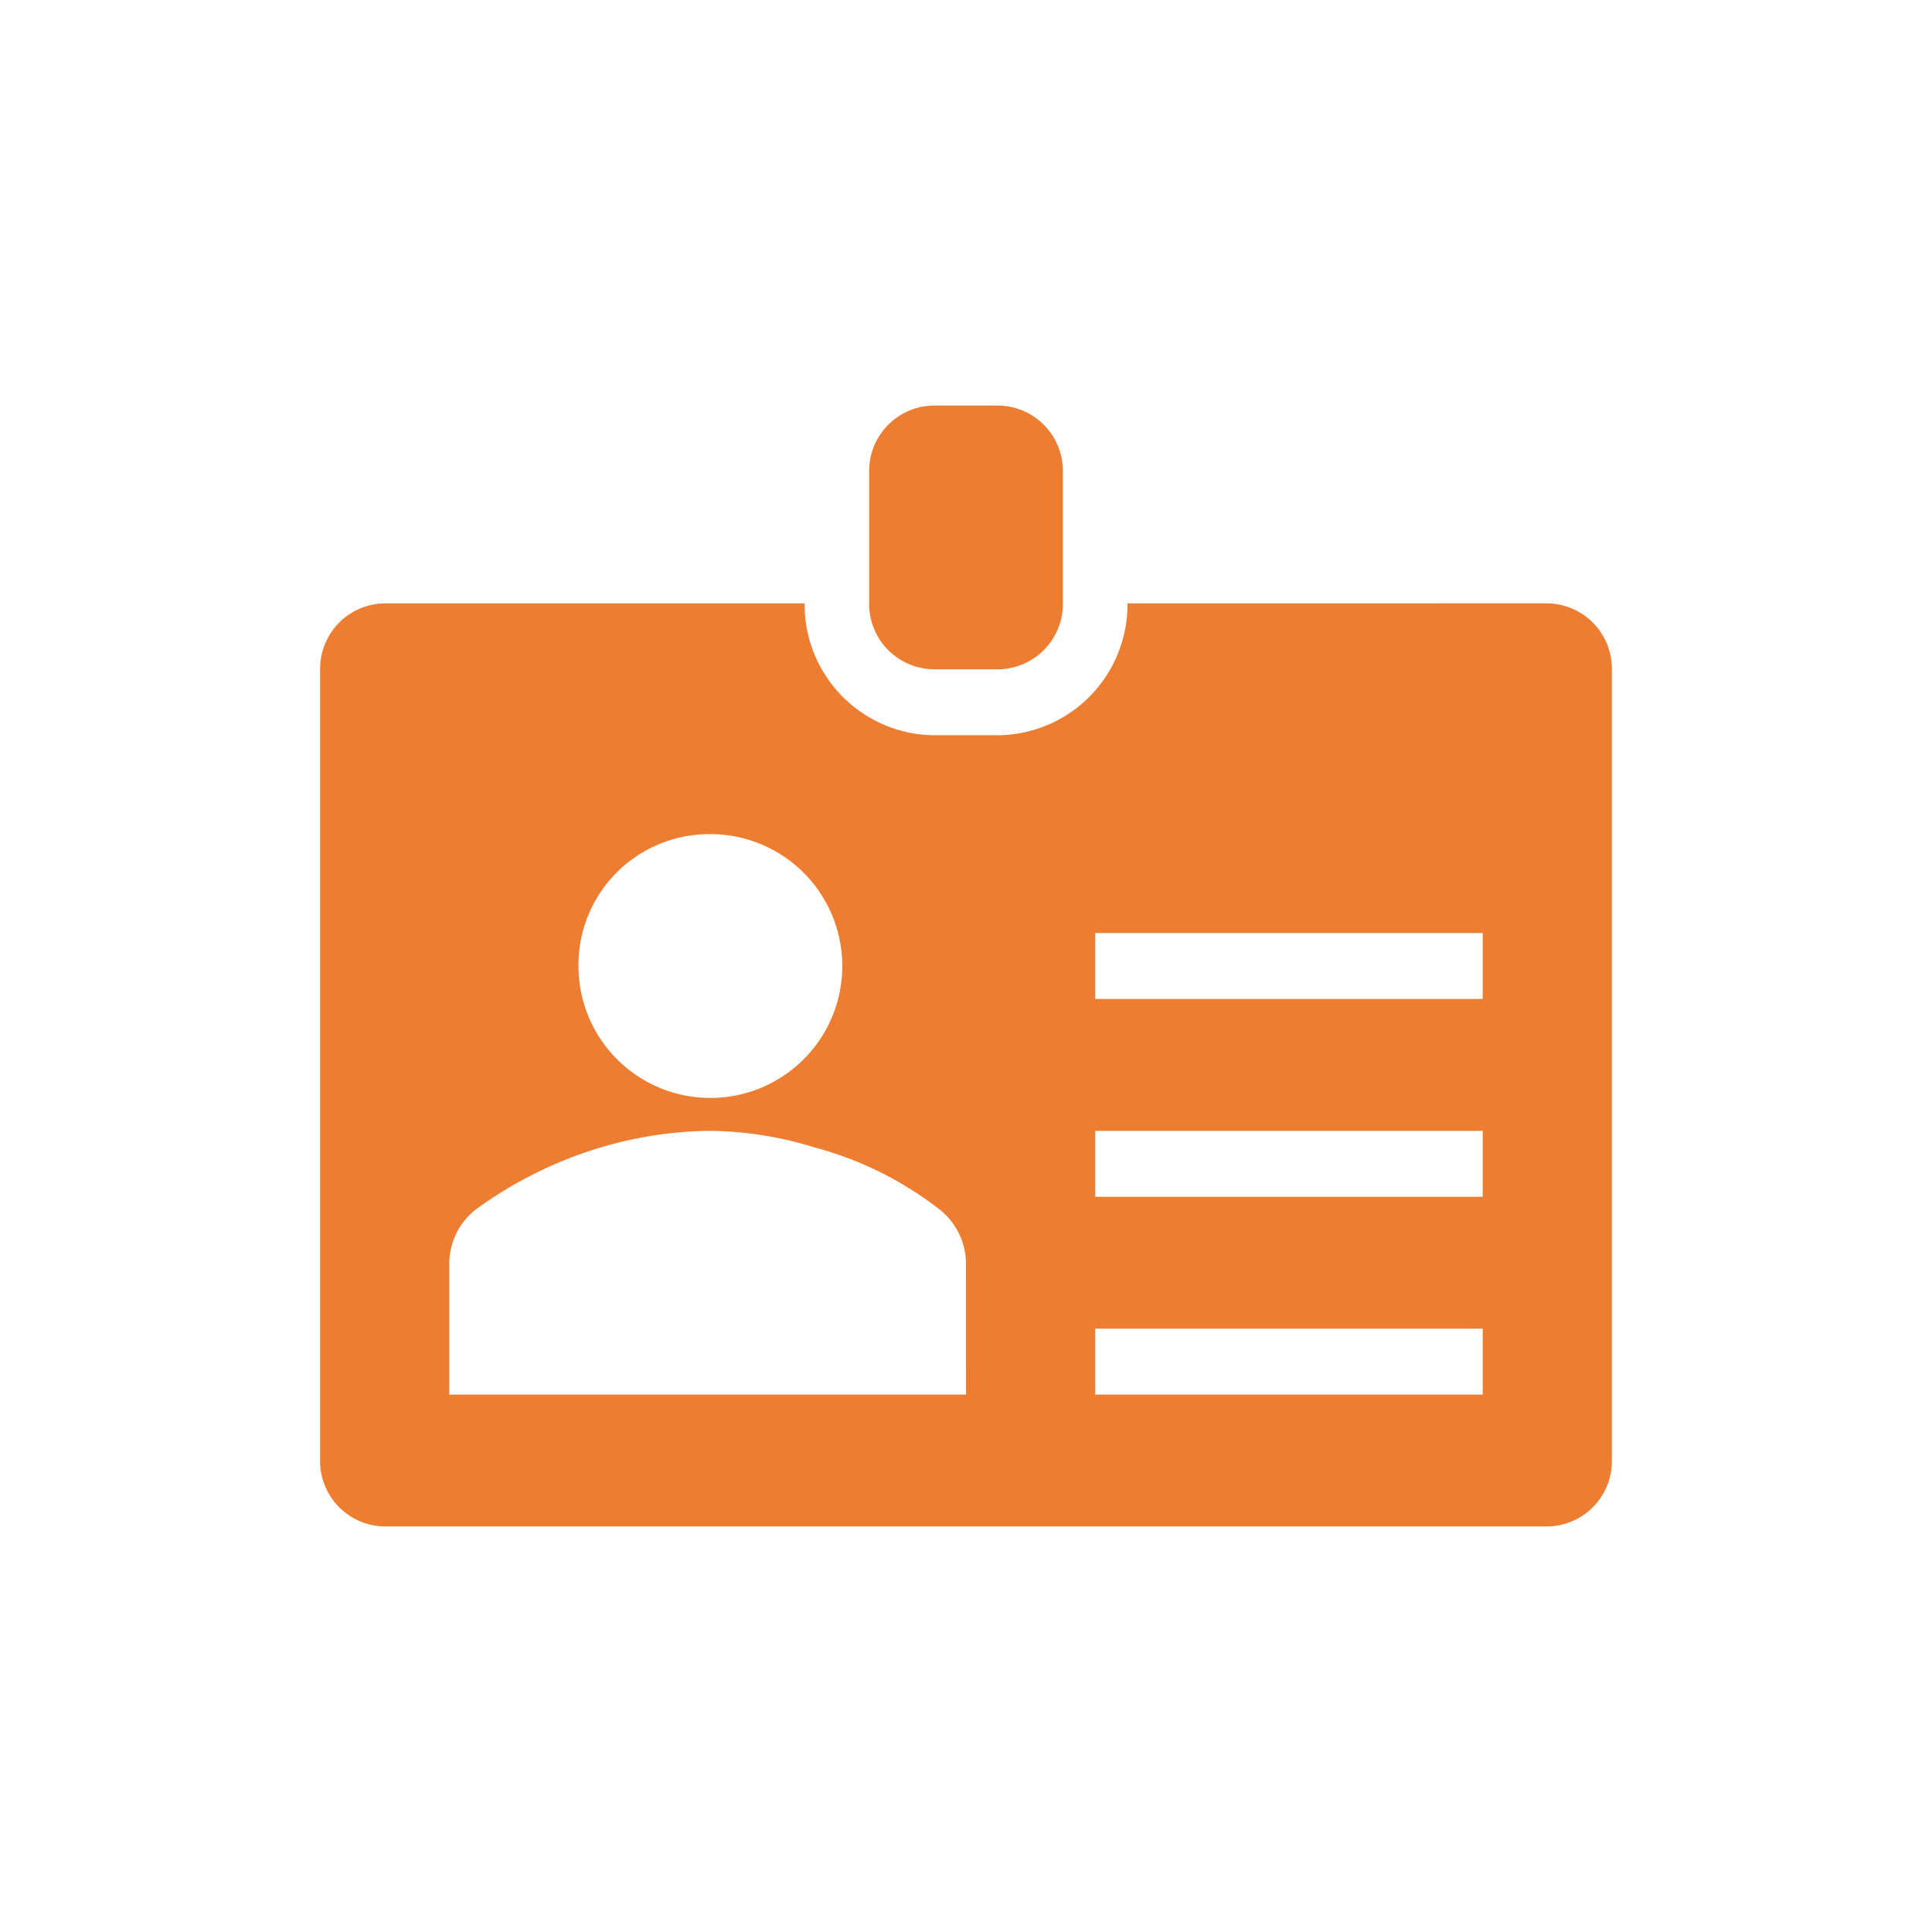
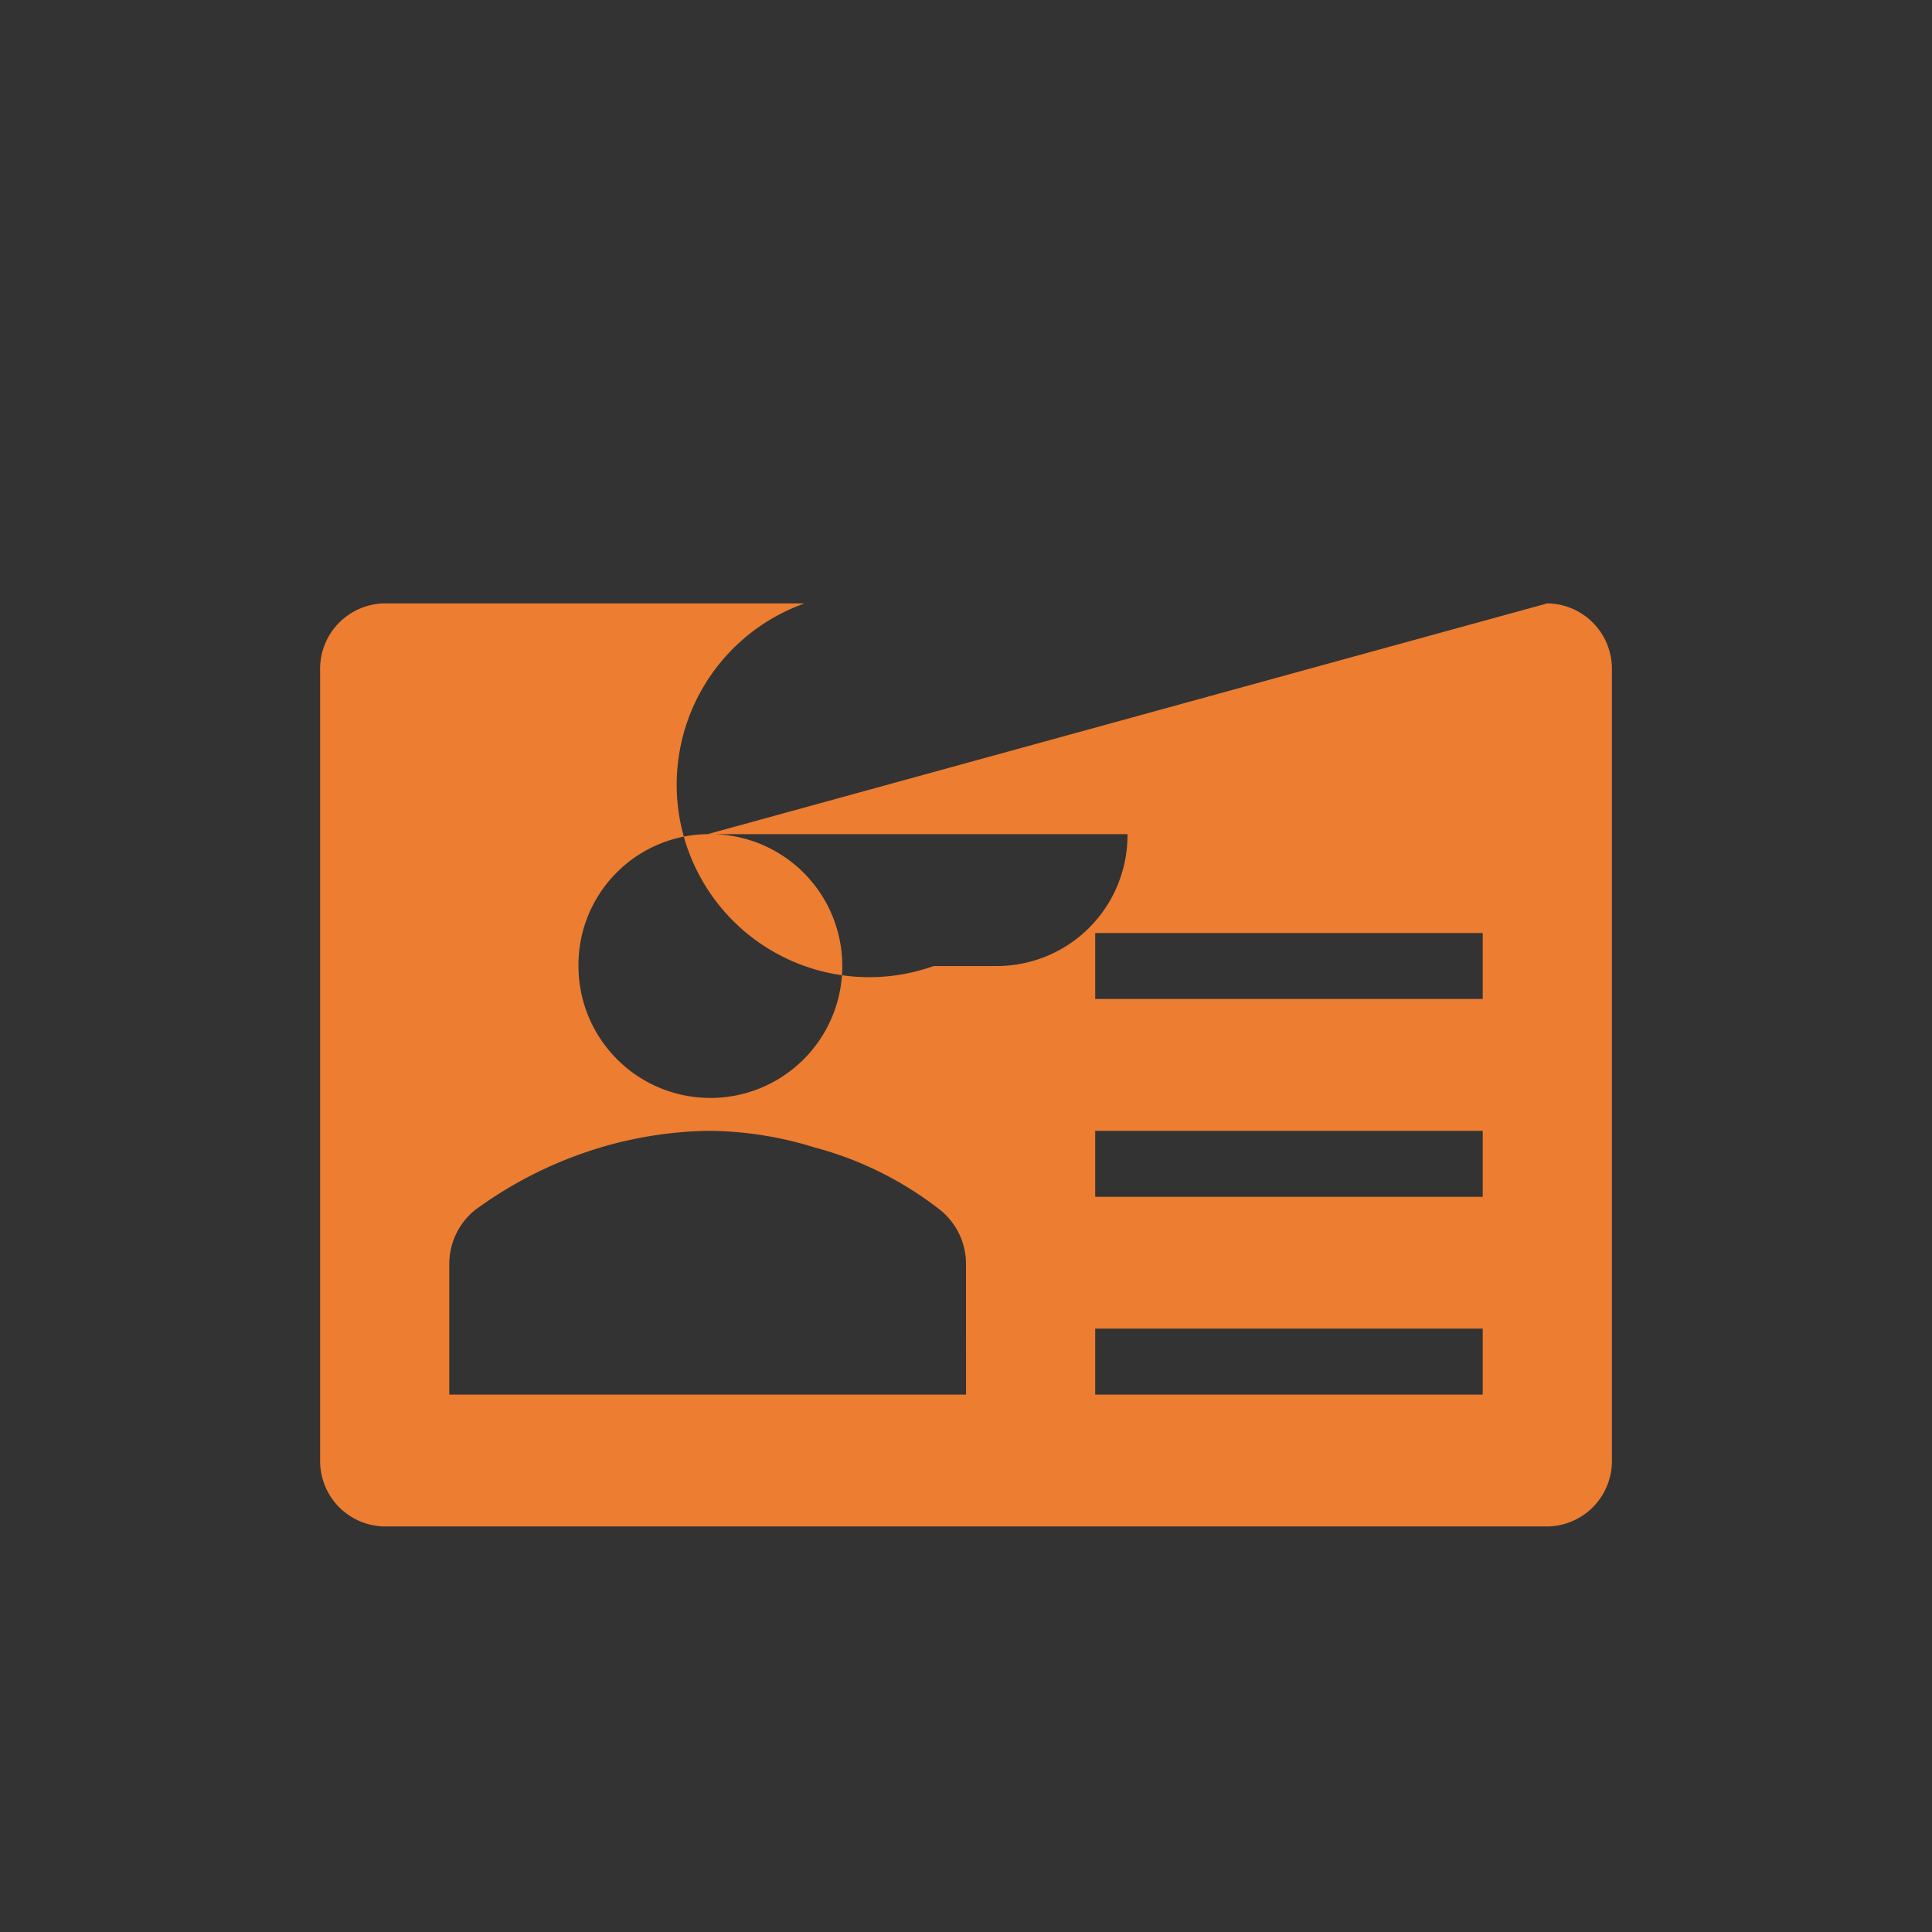
<svg xmlns="http://www.w3.org/2000/svg" width="65" height="65" viewBox="0 0 65 65">
  <rect x="0" y="0" width="65" height="65" fill="#333333" stroke="none" />
  <defs>
    <clipPath id="clip-icon69">
      <rect width="65" height="65" />
    </clipPath>
  </defs>
  <g id="icon69" clip-path="url(#clip-icon69)">
-     <rect width="65" height="65" fill="#fff" />
    <g id="icon69-2" data-name="icon69" transform="translate(-102.23 -264.501)">
-       <path id="Path_73368" data-name="Path 73368" d="M25.346,16.019H23.173A2.2,2.2,0,0,1,21,13.8V9.364a2.2,2.2,0,0,1,2.173-2.218h2.173a2.2,2.2,0,0,1,2.173,2.218V13.8A2.2,2.2,0,0,1,25.346,16.019Z" transform="translate(110.471 271)" fill="#ed7d31" />
-       <path id="Path_73369" data-name="Path 73369" d="M43.115,26.581H30.077V24.362H43.115Zm0,6.655H30.077V31.017H43.115Zm0,6.655H30.077V37.672H43.115Zm-17.384,0H8.346V35.454a2.333,2.333,0,0,1,.869-1.775,13.863,13.863,0,0,1,4.237-2.107,13.4,13.4,0,0,1,3.586-.555,12.173,12.173,0,0,1,3.586.555,11.754,11.754,0,0,1,4.237,2.107,2.333,2.333,0,0,1,.869,1.775ZM17.038,21.035a4.438,4.438,0,1,1-4.346,4.437A4.4,4.4,0,0,1,17.038,21.035Zm28.25-7.764H31.163a4.4,4.4,0,0,1-4.346,4.437H24.644A4.4,4.4,0,0,1,20.3,13.271H6.173A2.2,2.2,0,0,0,4,15.489v26.62a2.2,2.2,0,0,0,2.173,2.218H45.288a2.2,2.2,0,0,0,2.173-2.218V15.489A2.2,2.2,0,0,0,45.288,13.271Z" transform="translate(109 271.53)" fill="#ed7d31" />
+       <path id="Path_73369" data-name="Path 73369" d="M43.115,26.581H30.077V24.362H43.115Zm0,6.655H30.077V31.017H43.115Zm0,6.655H30.077V37.672H43.115Zm-17.384,0H8.346V35.454a2.333,2.333,0,0,1,.869-1.775,13.863,13.863,0,0,1,4.237-2.107,13.4,13.4,0,0,1,3.586-.555,12.173,12.173,0,0,1,3.586.555,11.754,11.754,0,0,1,4.237,2.107,2.333,2.333,0,0,1,.869,1.775ZM17.038,21.035a4.438,4.438,0,1,1-4.346,4.437A4.4,4.4,0,0,1,17.038,21.035ZH31.163a4.4,4.4,0,0,1-4.346,4.437H24.644A4.4,4.4,0,0,1,20.3,13.271H6.173A2.2,2.2,0,0,0,4,15.489v26.62a2.2,2.2,0,0,0,2.173,2.218H45.288a2.2,2.2,0,0,0,2.173-2.218V15.489A2.2,2.2,0,0,0,45.288,13.271Z" transform="translate(109 271.53)" fill="#ed7d31" />
    </g>
  </g>
</svg>